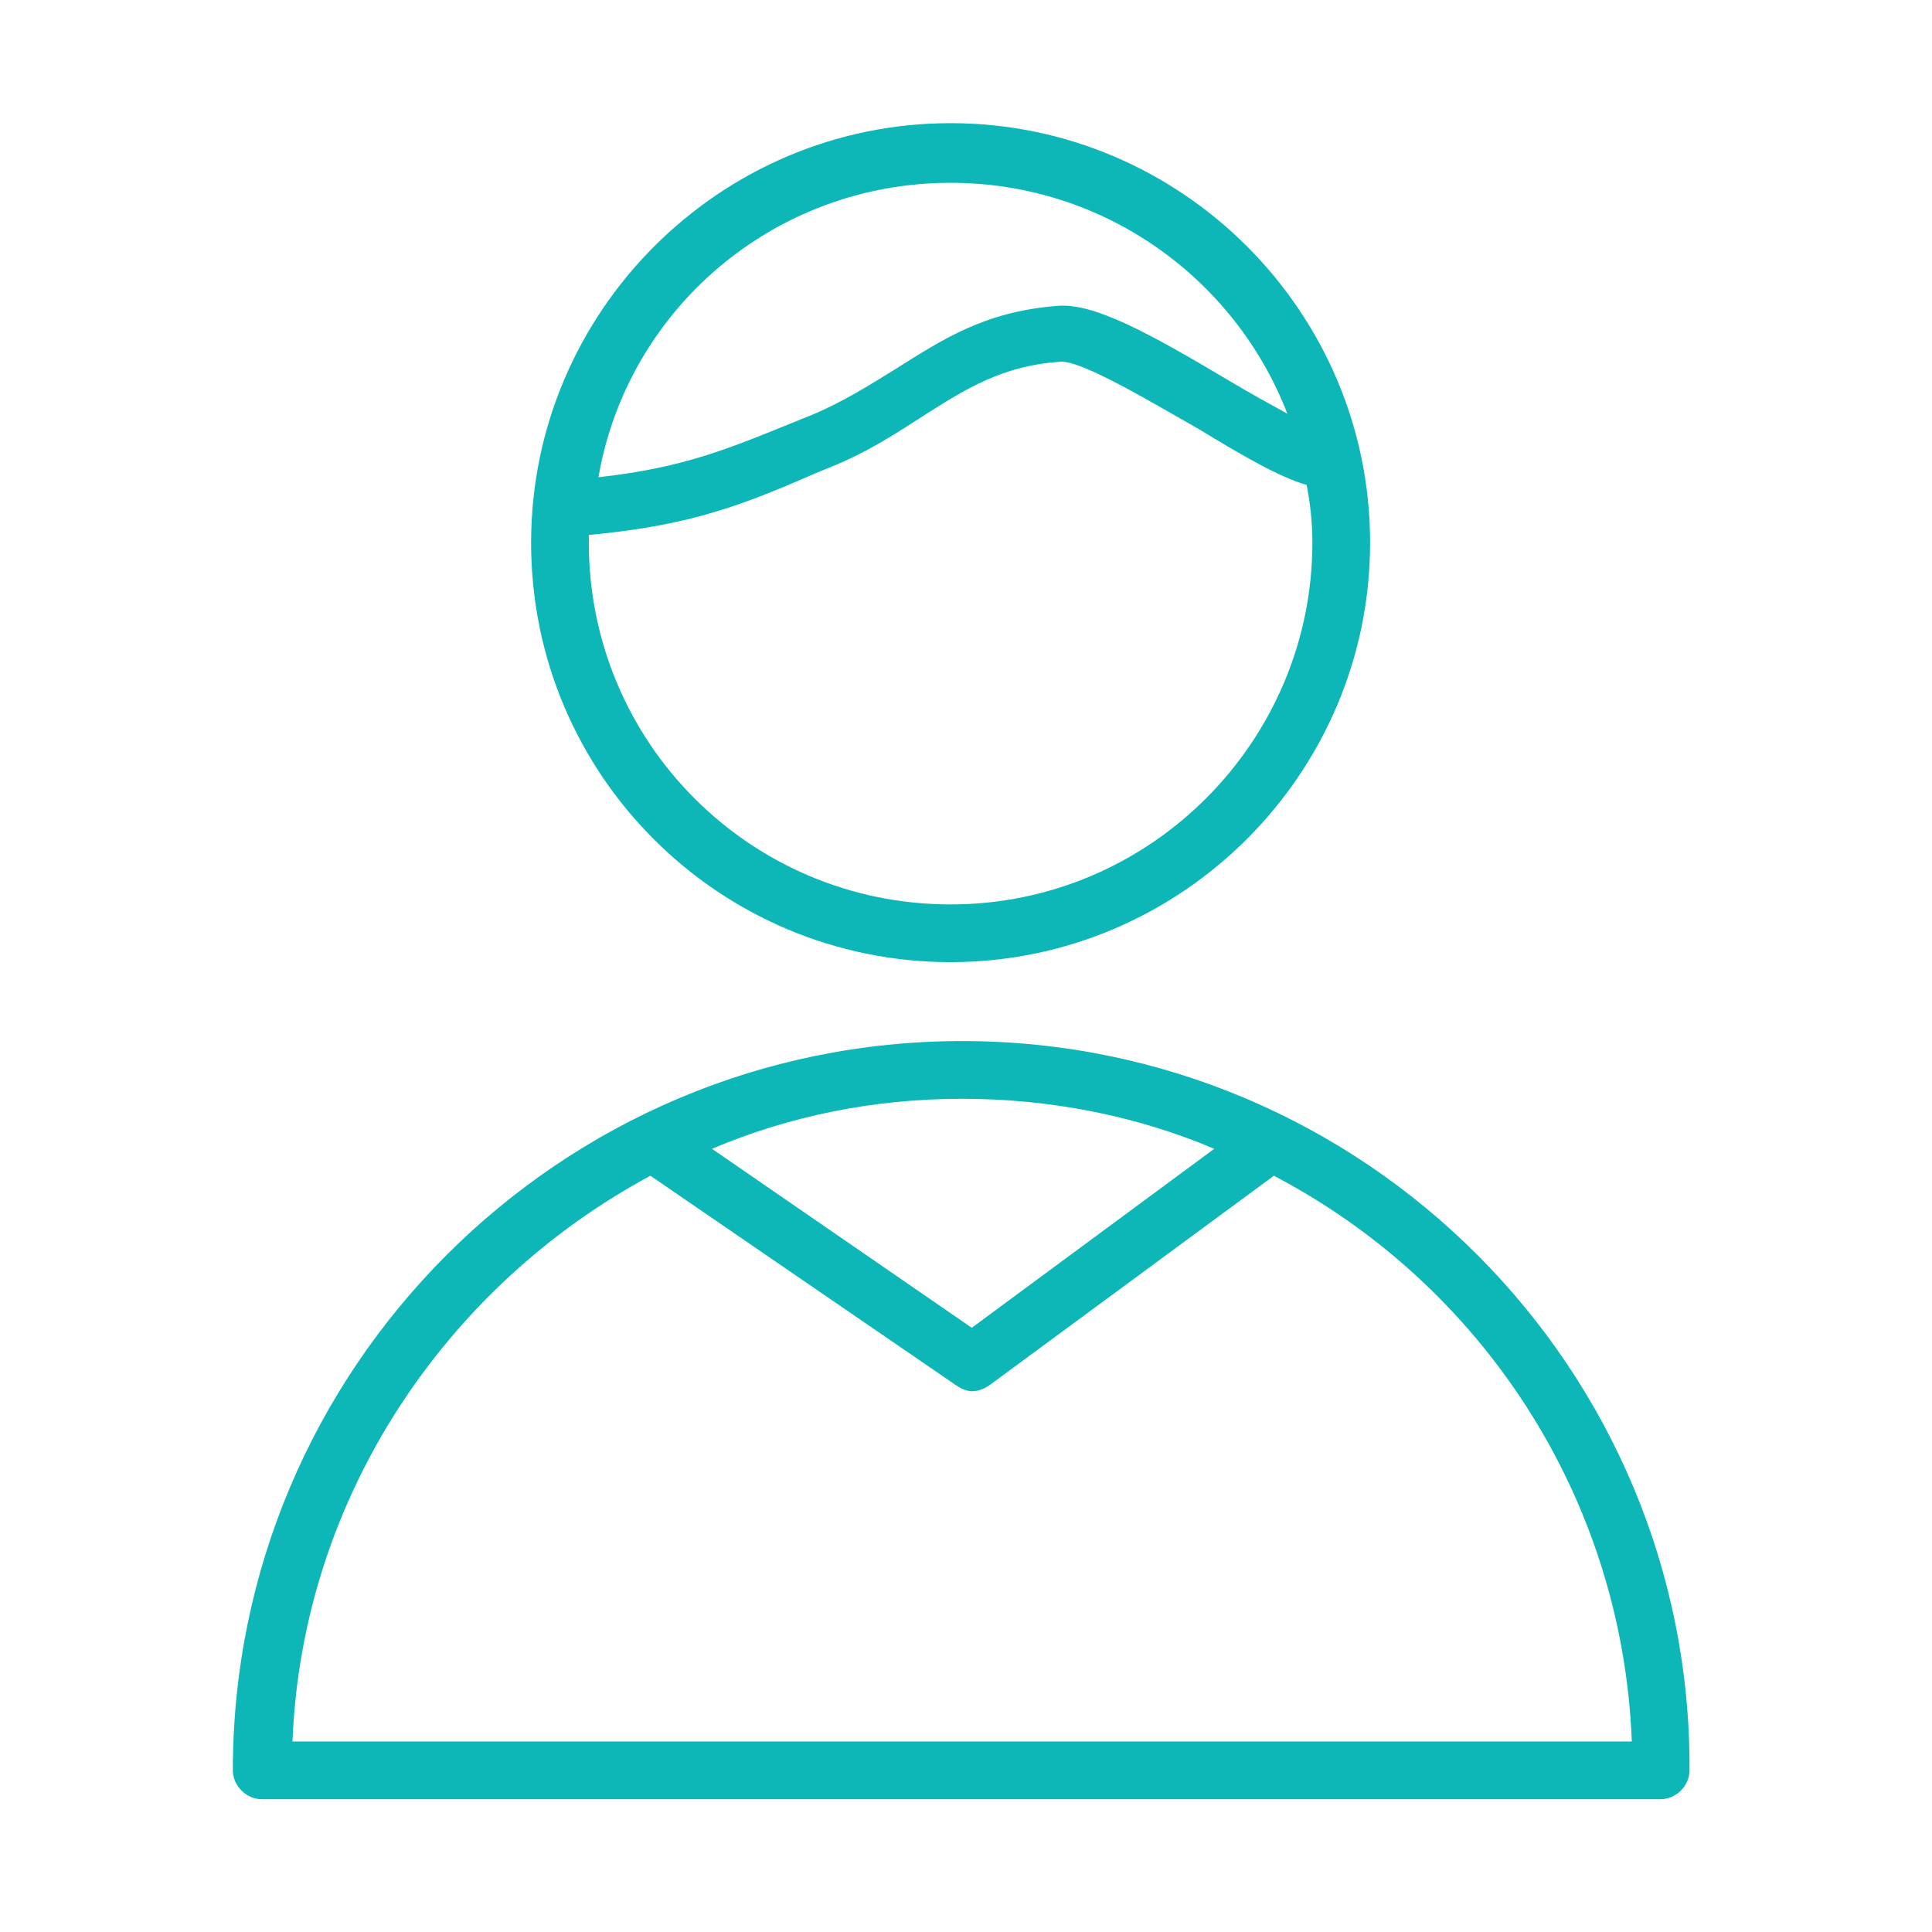
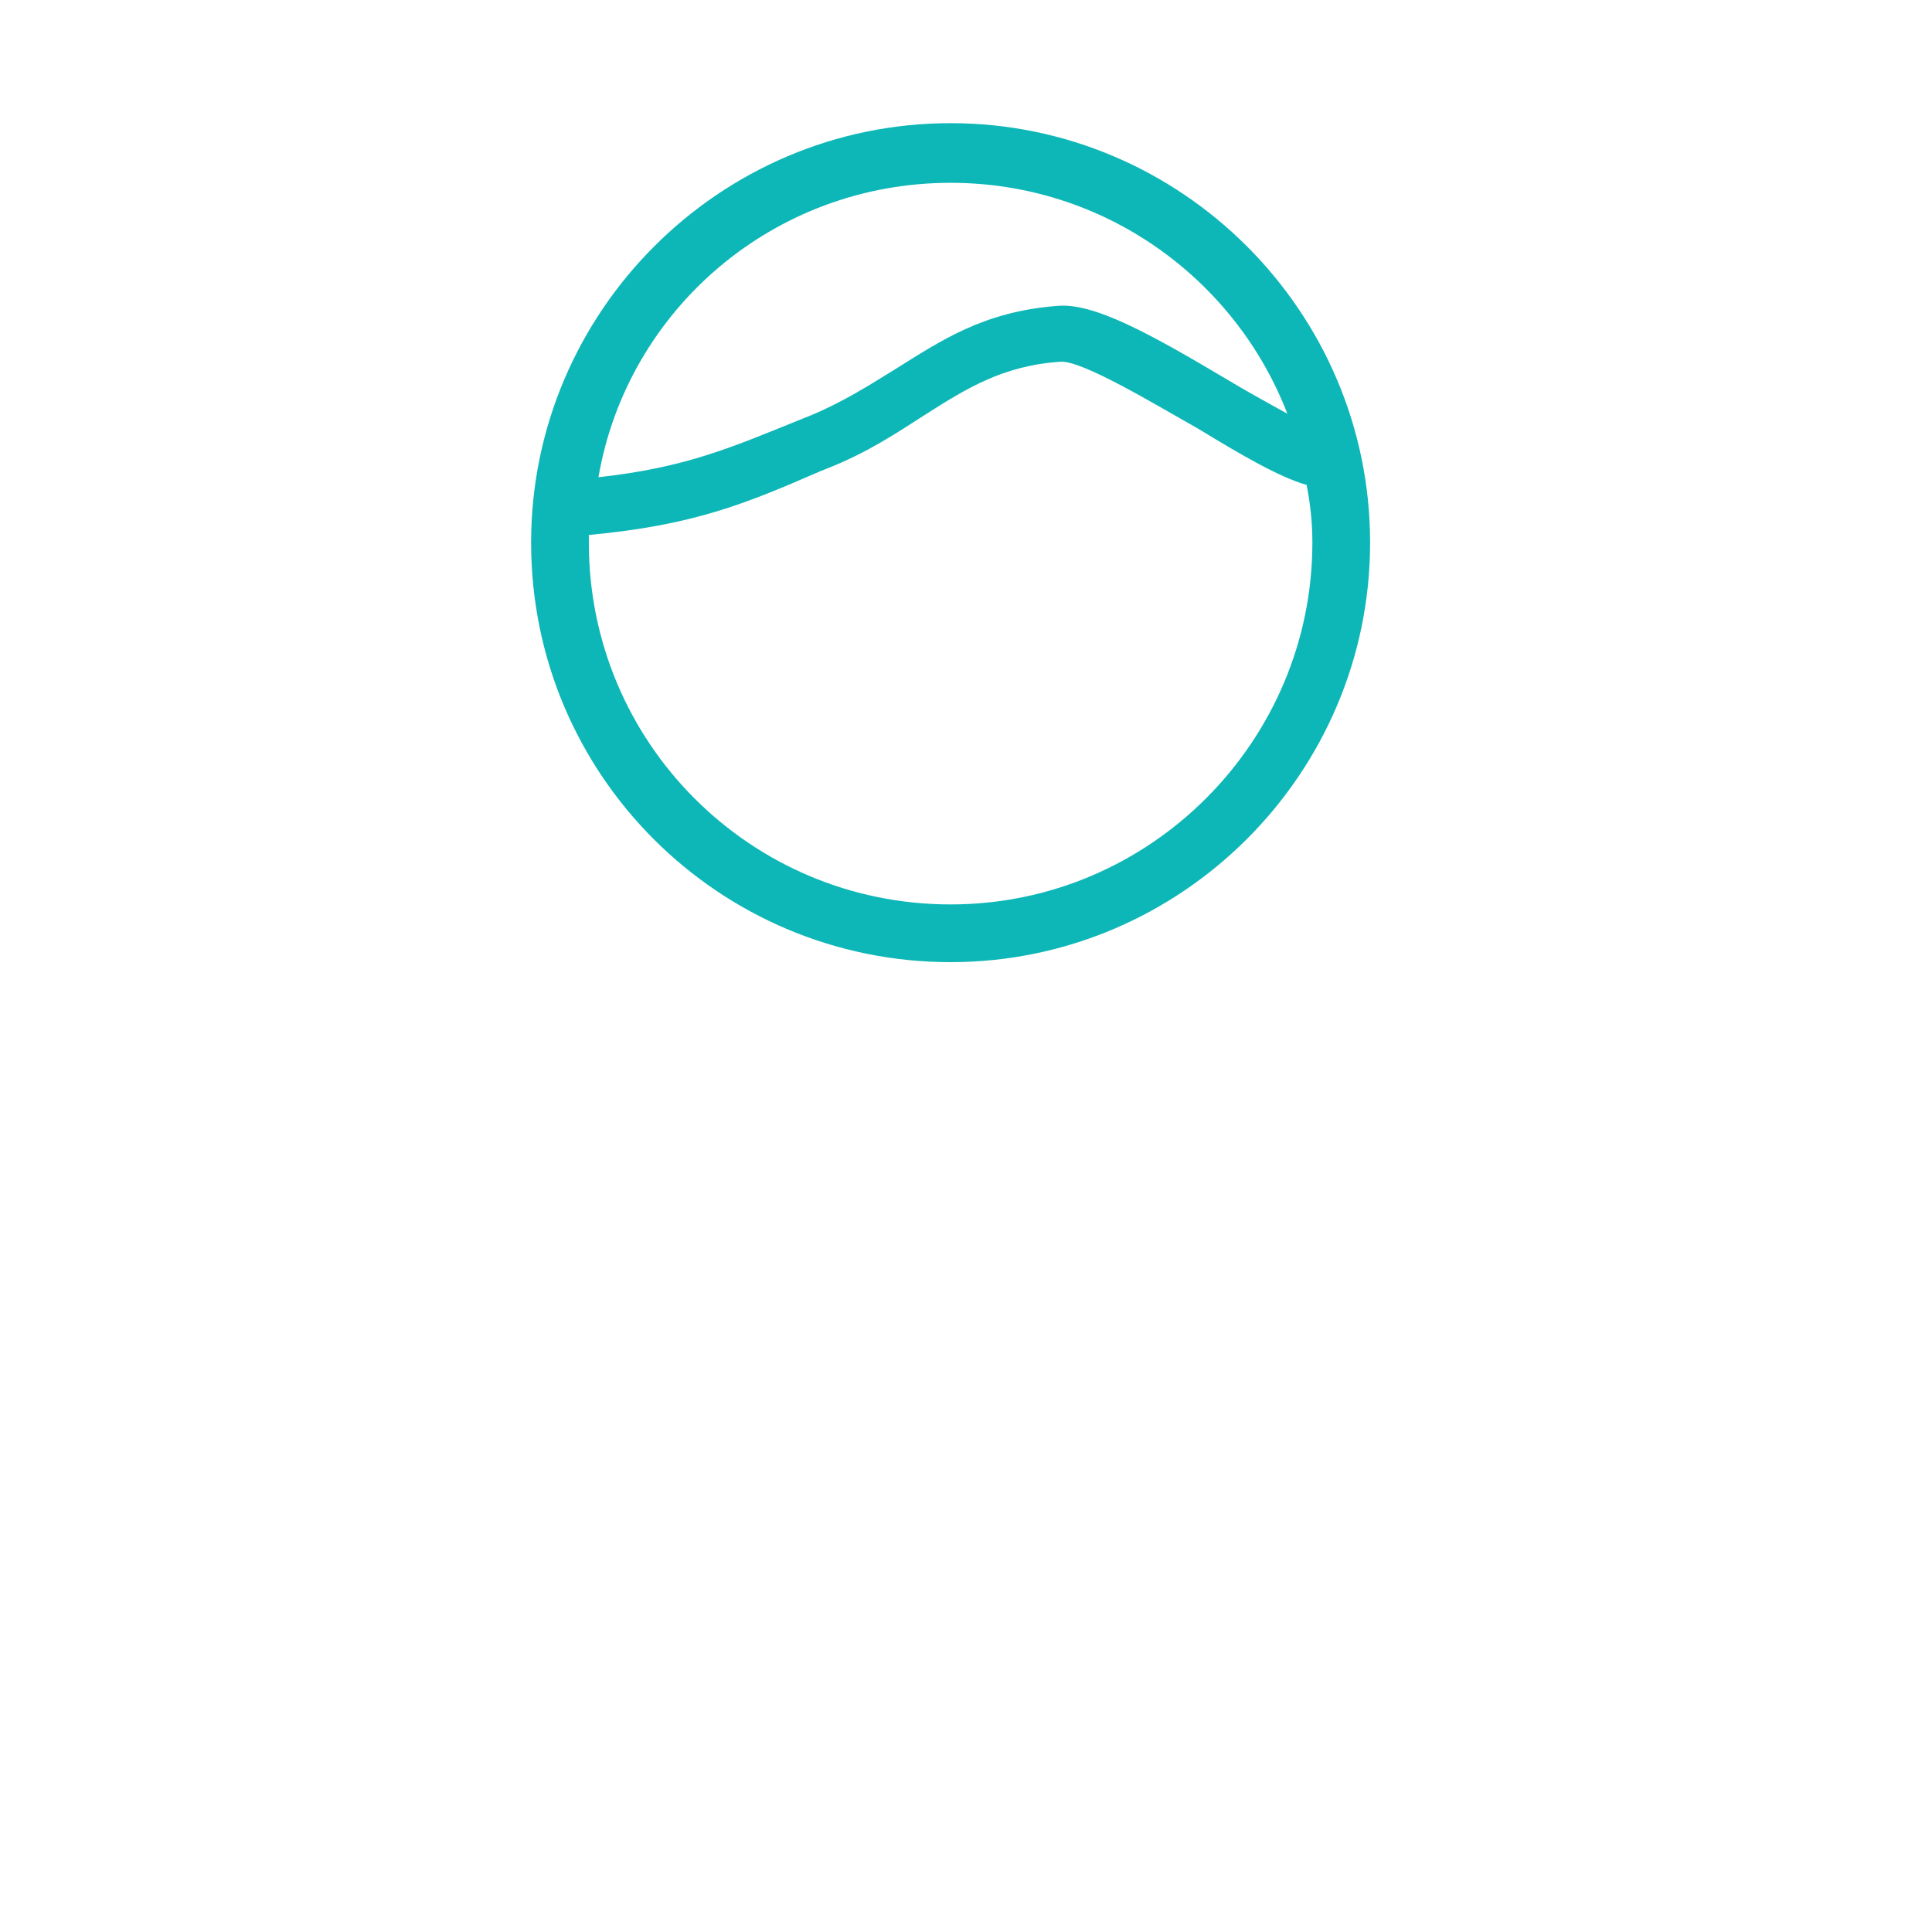
<svg xmlns="http://www.w3.org/2000/svg" viewBox="1949.8 2449.8 100.4 100.4" width="100.4" height="100.4" data-guides="{&quot;vertical&quot;:[],&quot;horizontal&quot;:[]}">
-   <path fill="#0eb7b7" stroke="none" fill-opacity="1" stroke-width="1" stroke-opacity="1" color="rgb(51, 51, 51)" font-size-adjust="none" id="tSvg16e883e4524" title="Path 3" d="M 1999.8 2503.9 C 1978.9 2503.9 1961.9 2520.9 1961.9 2541.8C 1961.9 2542.6 1962.6 2543.3 1963.4 2543.3C 1987.633 2543.3 2011.867 2543.3 2036.1 2543.3C 2036.9 2543.3 2037.6 2542.6 2037.6 2541.8C 2037.7 2520.9 2020.7 2503.9 1999.8 2503.9ZM 1999.8 2506.9 C 2004.4 2506.9 2008.9 2507.8 2012.9 2509.5C 2008.7 2512.6 2004.5 2515.7 2000.3 2518.8C 1995.8 2515.7 1991.3 2512.6 1986.8 2509.5C 1990.8 2507.8 1995.2 2506.9 1999.8 2506.9ZM 1965 2540.3 C 1965.5 2527.6 1973 2516.6 1983.6 2510.9C 1988.9 2514.533 1994.2 2518.167 1999.5 2521.8C 1999.8 2522 2000.1 2522.1 2000.3 2522.1C 2000.6 2522.1 2000.9 2522 2001.2 2521.8C 2006.133 2518.167 2011.067 2514.533 2016 2510.9C 2026.7 2516.5 2034.1 2527.5 2034.6 2540.3C 2011.4 2540.3 1988.2 2540.3 1965 2540.3Z" />
  <path fill="#0eb7b7" stroke="none" fill-opacity="1" stroke-width="1" stroke-opacity="1" color="rgb(51, 51, 51)" font-size-adjust="none" id="tSvg13e4076e337" title="Path 4" d="M 1999.2 2499.8 C 2011.2 2499.8 2021 2490 2021 2478C 2021 2466 2011.2 2456.2 1999.2 2456.2C 1987.2 2456.2 1977.4 2466 1977.4 2478C 1977.4 2490.1 1987.2 2499.8 1999.2 2499.8ZM 1999.2 2459.3 C 2007.2 2459.3 2014 2464.3 2016.7 2471.3C 2015.8 2470.8 2014.7 2470.2 2013.7 2469.6C 2009.5 2467.1 2006.6 2465.5 2004.7 2465.7C 2000.9 2466 1998.7 2467.5 1996.3 2469C 1995 2469.8 1993.6 2470.7 1991.9 2471.4C 1991.733 2471.467 1991.567 2471.533 1991.4 2471.6C 1987.7 2473.1 1985.4 2474.1 1980.9 2474.6C 1982.4 2465.9 1990 2459.3 1999.2 2459.3ZM 1980.4 2477.6 C 1985.8 2477.1 1988.5 2476 1992.4 2474.3C 1992.567 2474.233 1992.733 2474.167 1992.9 2474.1C 1994.9 2473.3 1996.4 2472.3 1997.8 2471.4C 2000 2470 2001.9 2468.8 2004.9 2468.6C 2006 2468.5 2009.8 2470.8 2012.1 2472.1C 2014.4 2473.5 2016.3 2474.6 2017.7 2475C 2017.9 2476 2018 2477 2018 2478C 2018 2488.3 2009.6 2496.8 1999.2 2496.8C 1988.8 2496.8 1980.4 2488.4 1980.4 2478C 1980.4 2477.9 1980.4 2477.8 1980.4 2477.6Z" />
  <defs />
</svg>